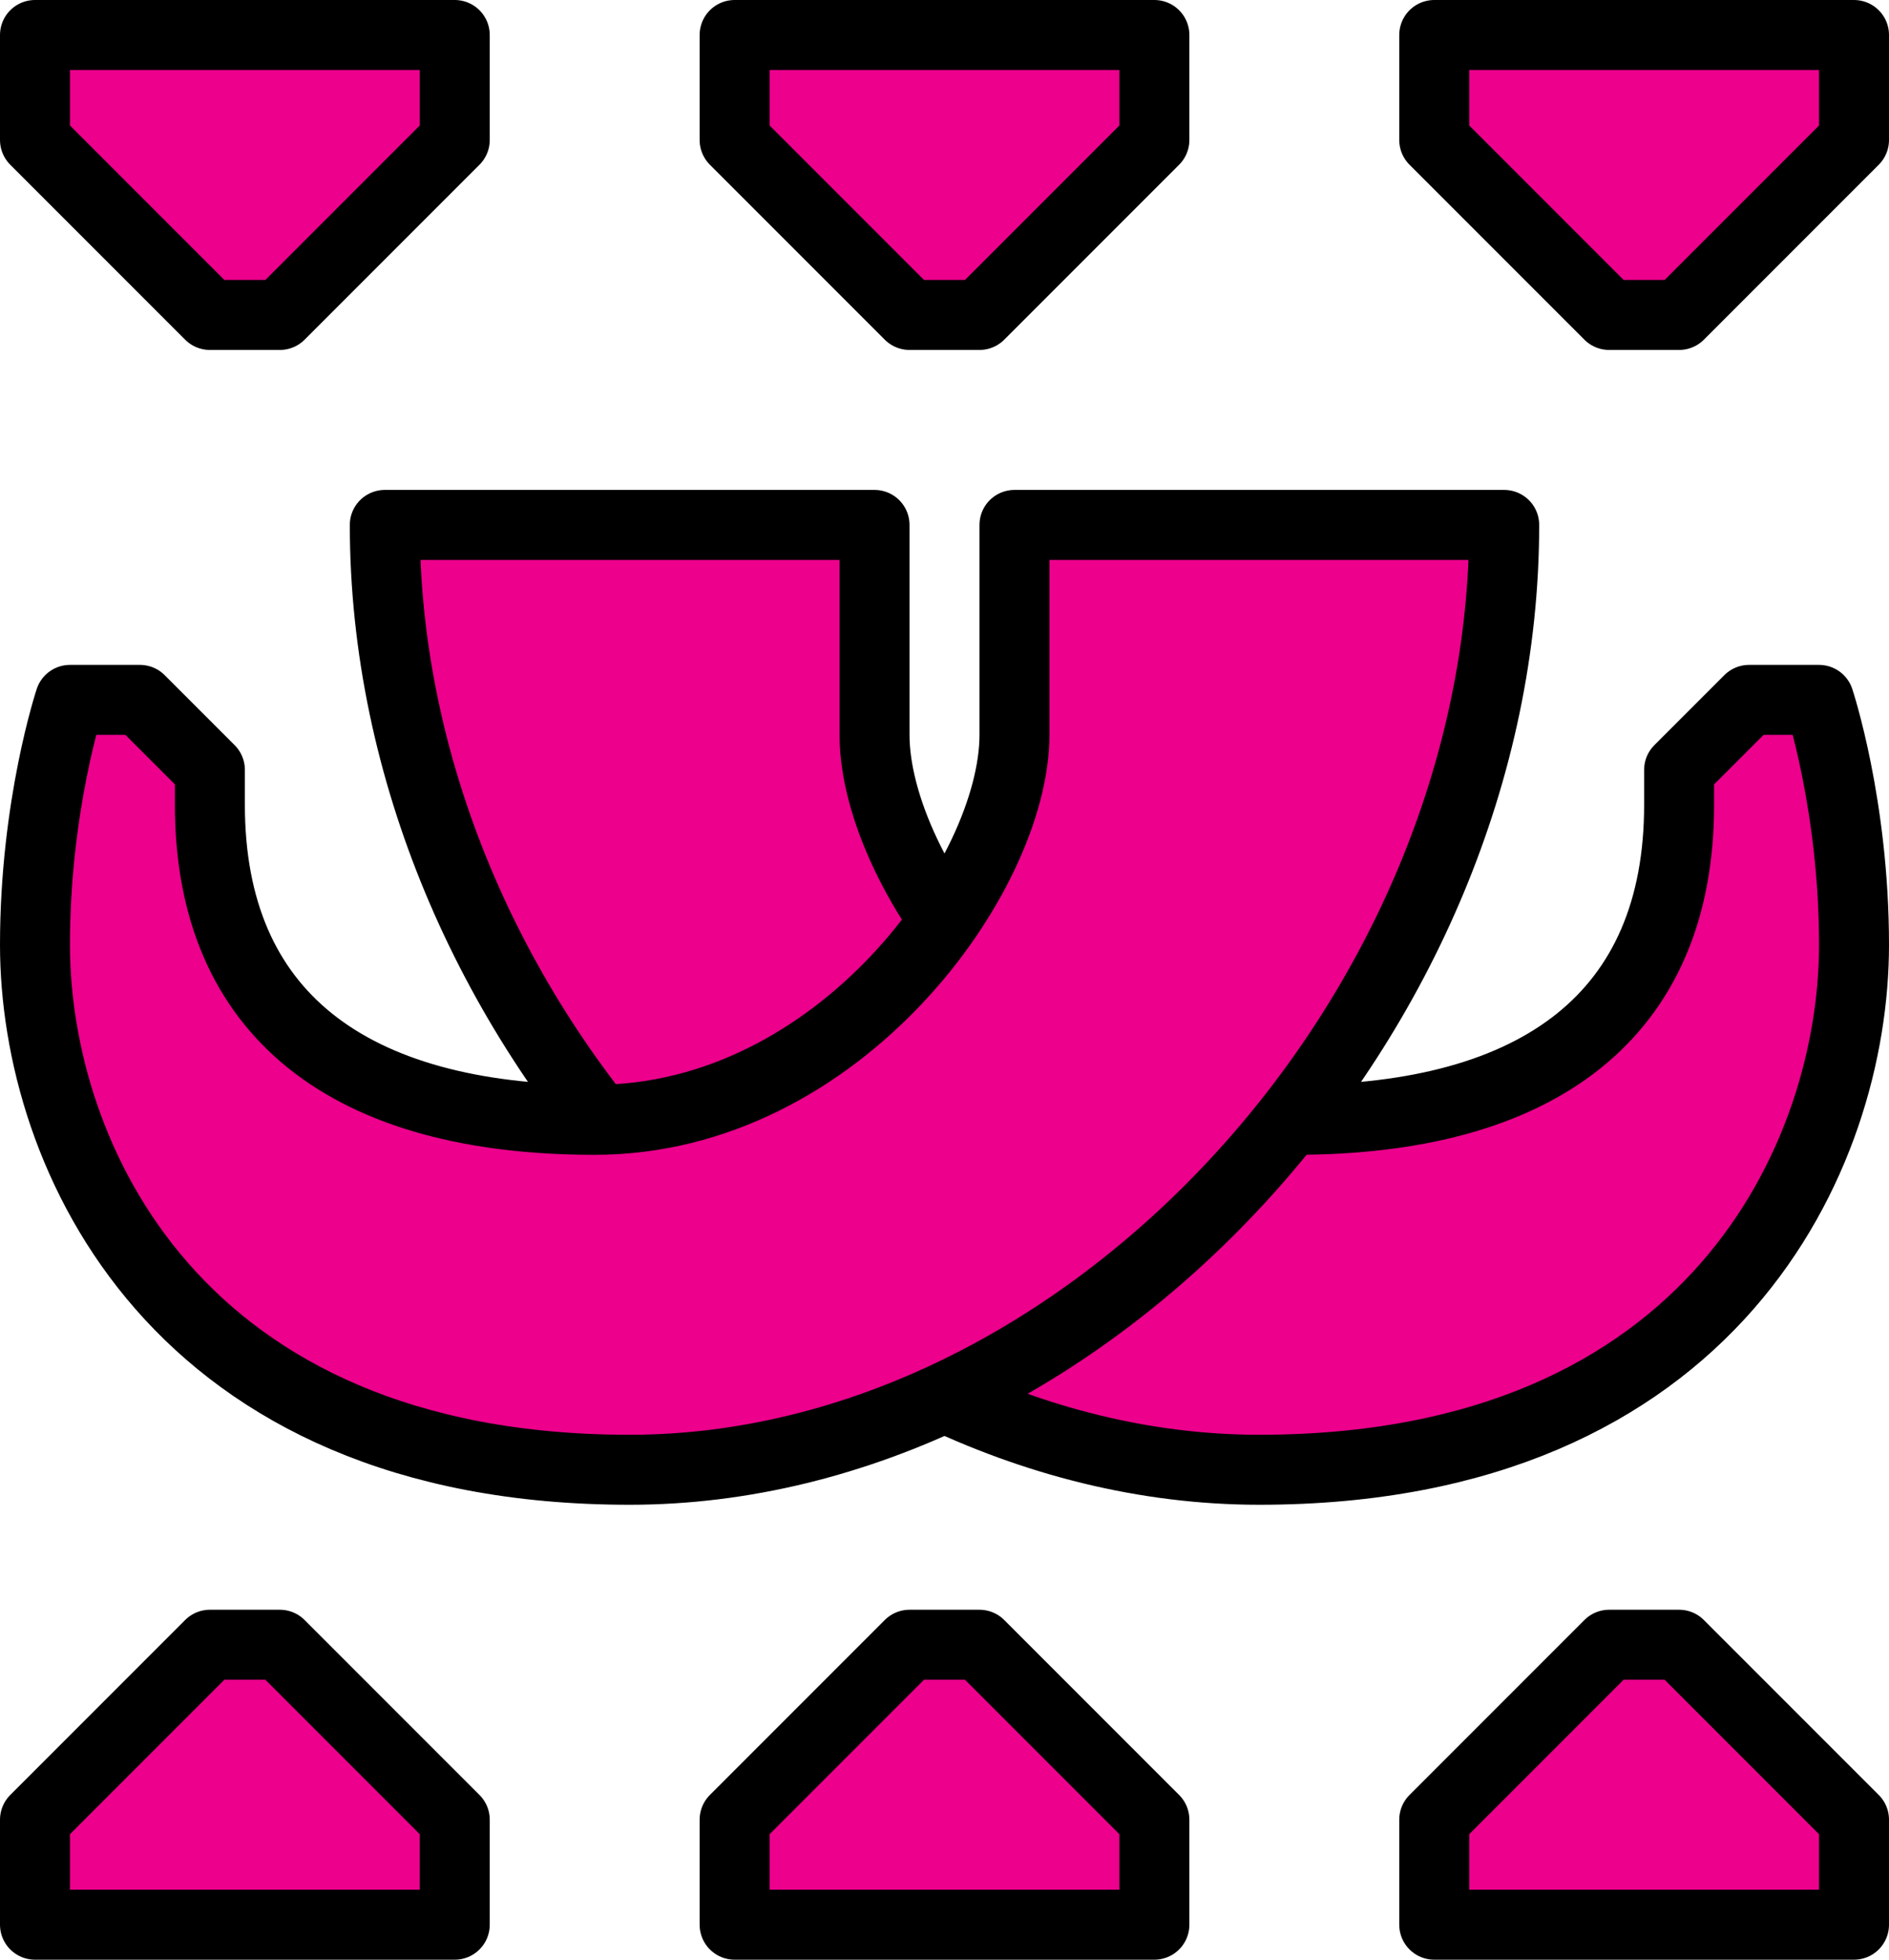
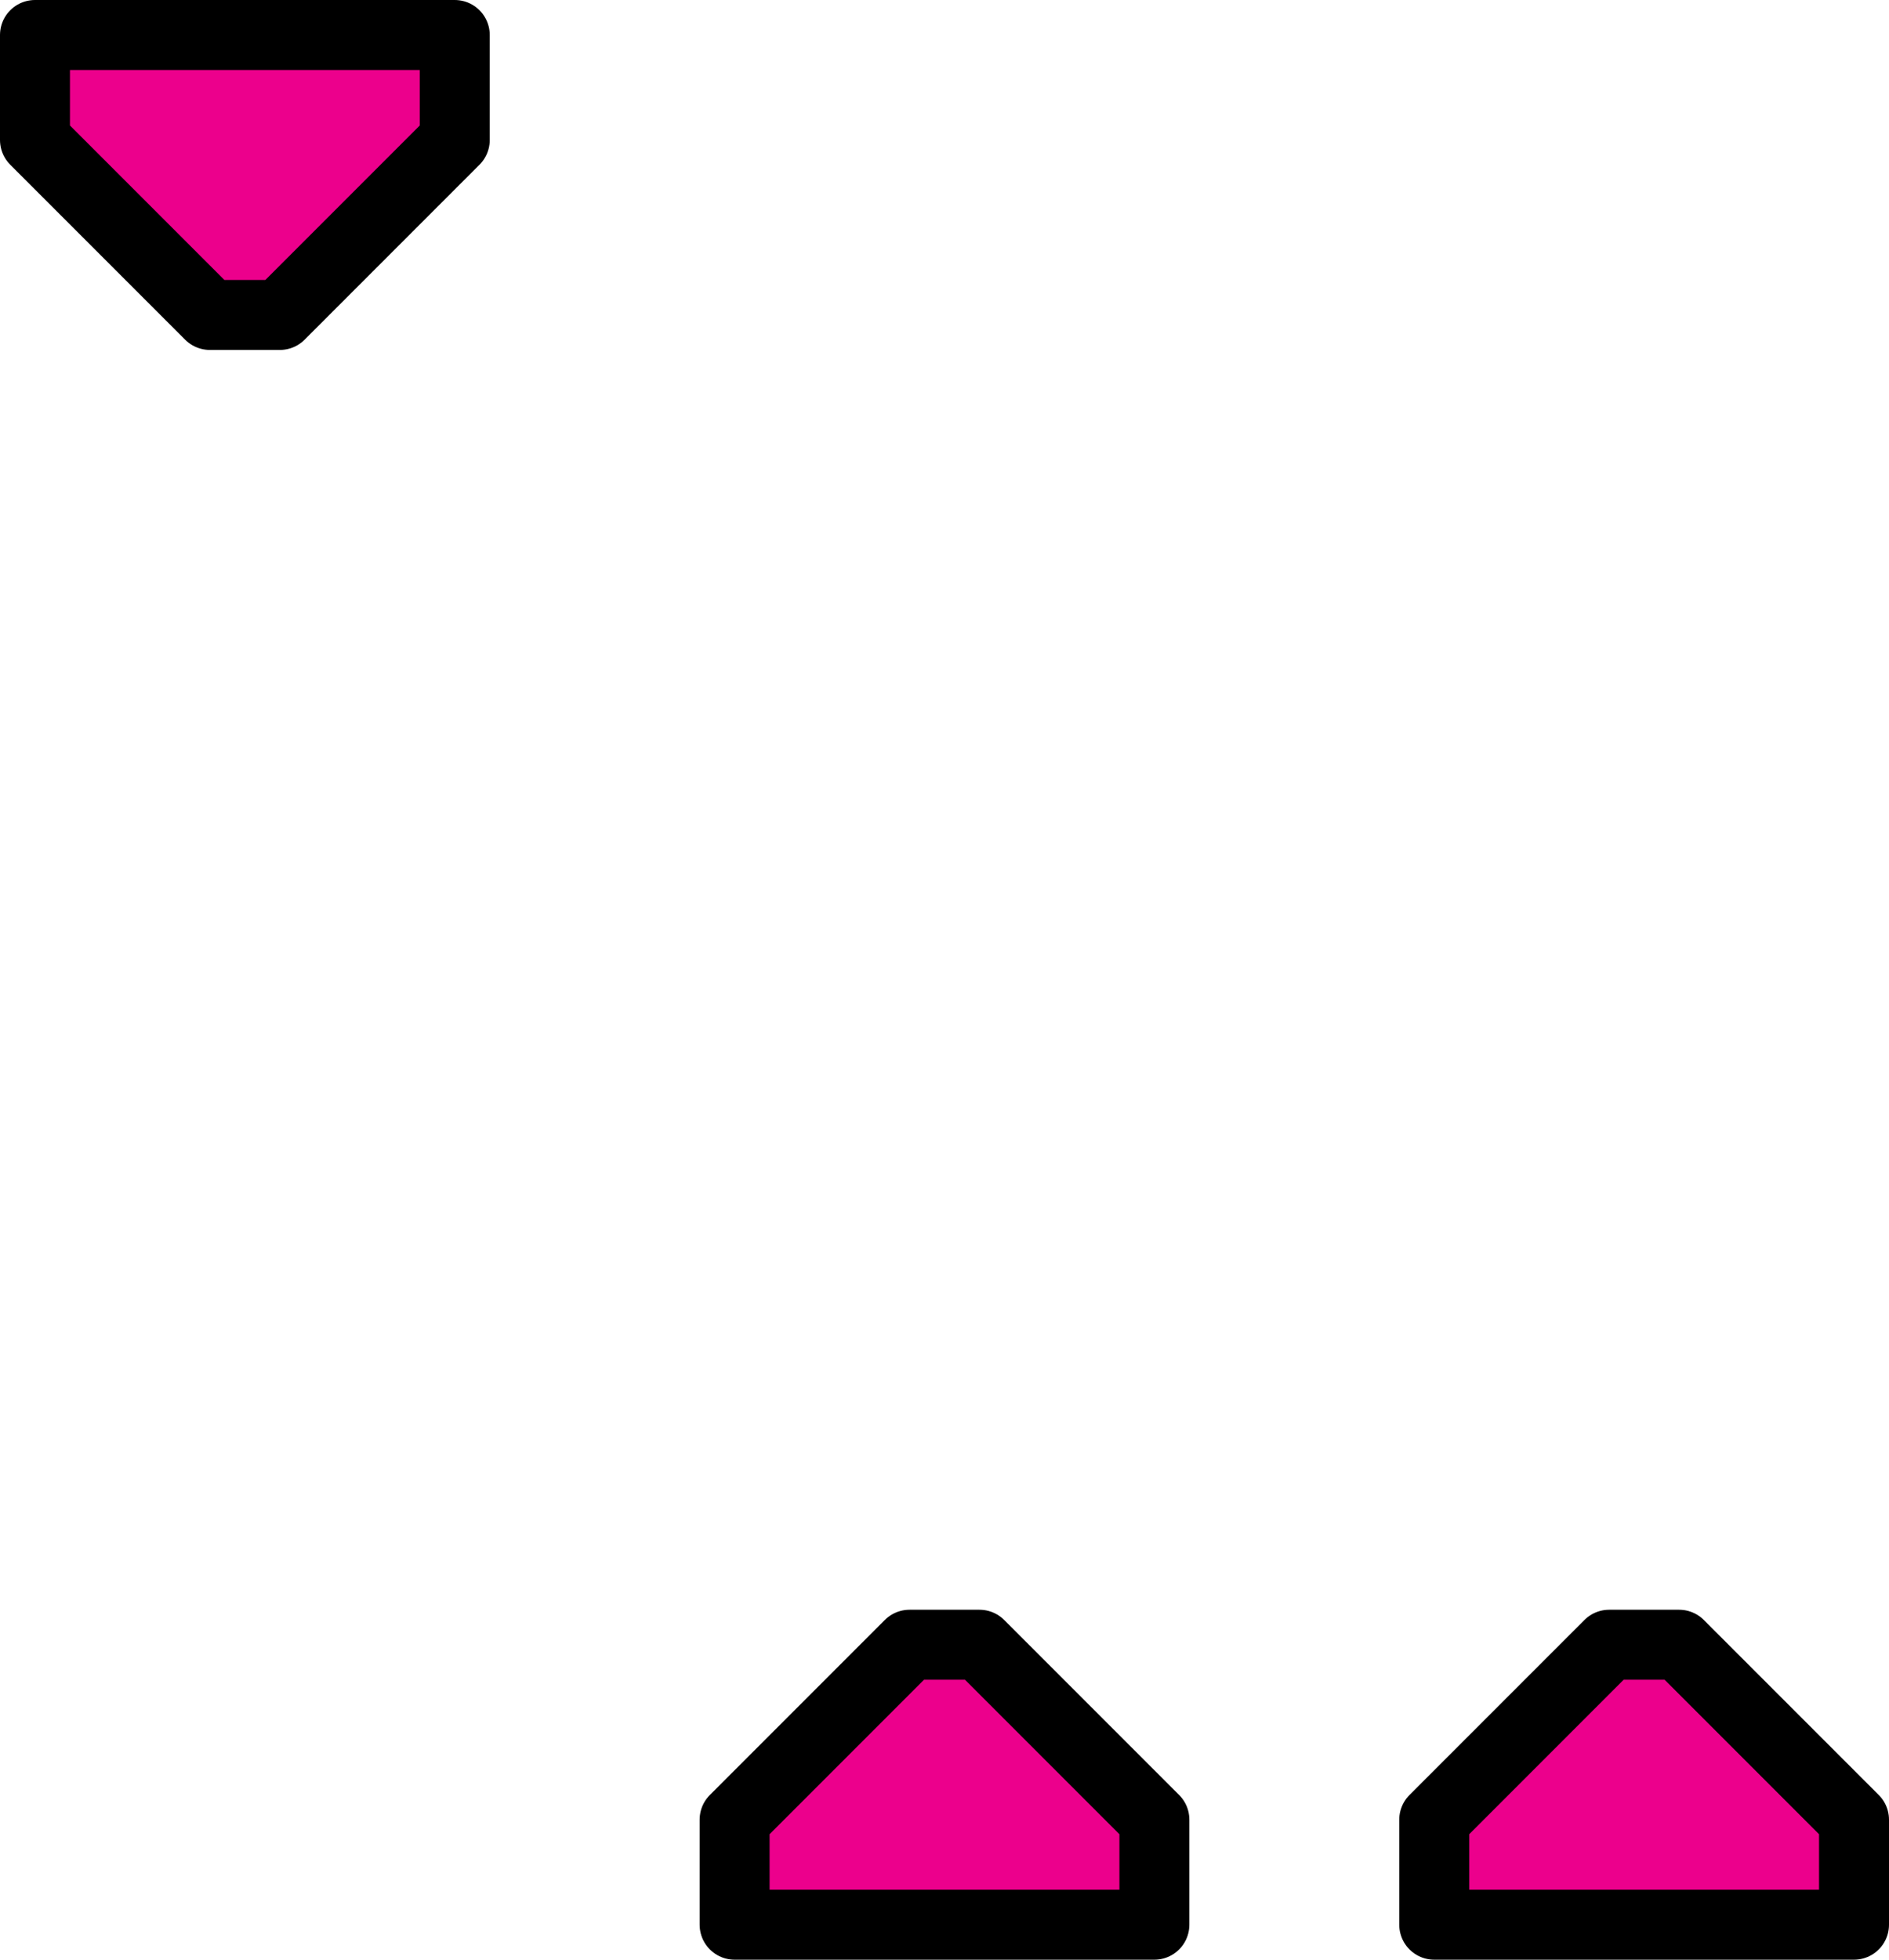
<svg xmlns="http://www.w3.org/2000/svg" id="svg4846" viewBox="0 0 54 56">
  <defs>
    <style>
      .cls-1 {
        fill: #ec008c;
        fill-rule: evenodd;
        stroke: #000;
        stroke-linejoin: round;
        stroke-width: 2px;
      }
    </style>
  </defs>
  <g id="layer1">
-     <path id="path3415-4" class="cls-1" d="M17,15h8v6c0,4,5,11,12,11s11-3,11-9v-1l2-2h2s1,3,1,7c0,6-4,15-17,15S11,29,11,15h6Z" />
-     <path id="path3415" class="cls-1" d="M37,15h-8v6c0,4-5,11-12,11s-11-3-11-9v-1l-2-2H2s-1,3-1,7c0,6,4,15,17,15s25-13,25-27h-6Z" />
-     <path id="path3432" class="cls-1" d="M2,55h-1v-3s5-5,5-5h2l5,5v3H2Z" />
    <path id="path3432-1" class="cls-1" d="M22,55h-1v-3s5-5,5-5h2l5,5v3h-11Z" />
    <path id="path3432-1-6" class="cls-1" d="M42,55h-1v-3s5-5,5-5h2l5,5v3h-11Z" />
    <path id="path3432-5" class="cls-1" d="M2,1h-1v3s5,5,5,5h2l5-5V1H2Z" />
-     <path id="path3432-1-3" class="cls-1" d="M22,1h-1v3s5,5,5,5h2l5-5V1h-11Z" />
-     <path id="path3432-1-6-0" class="cls-1" d="M42,1h-1v3s5,5,5,5h2l5-5V1h-11Z" />
  </g>
</svg>